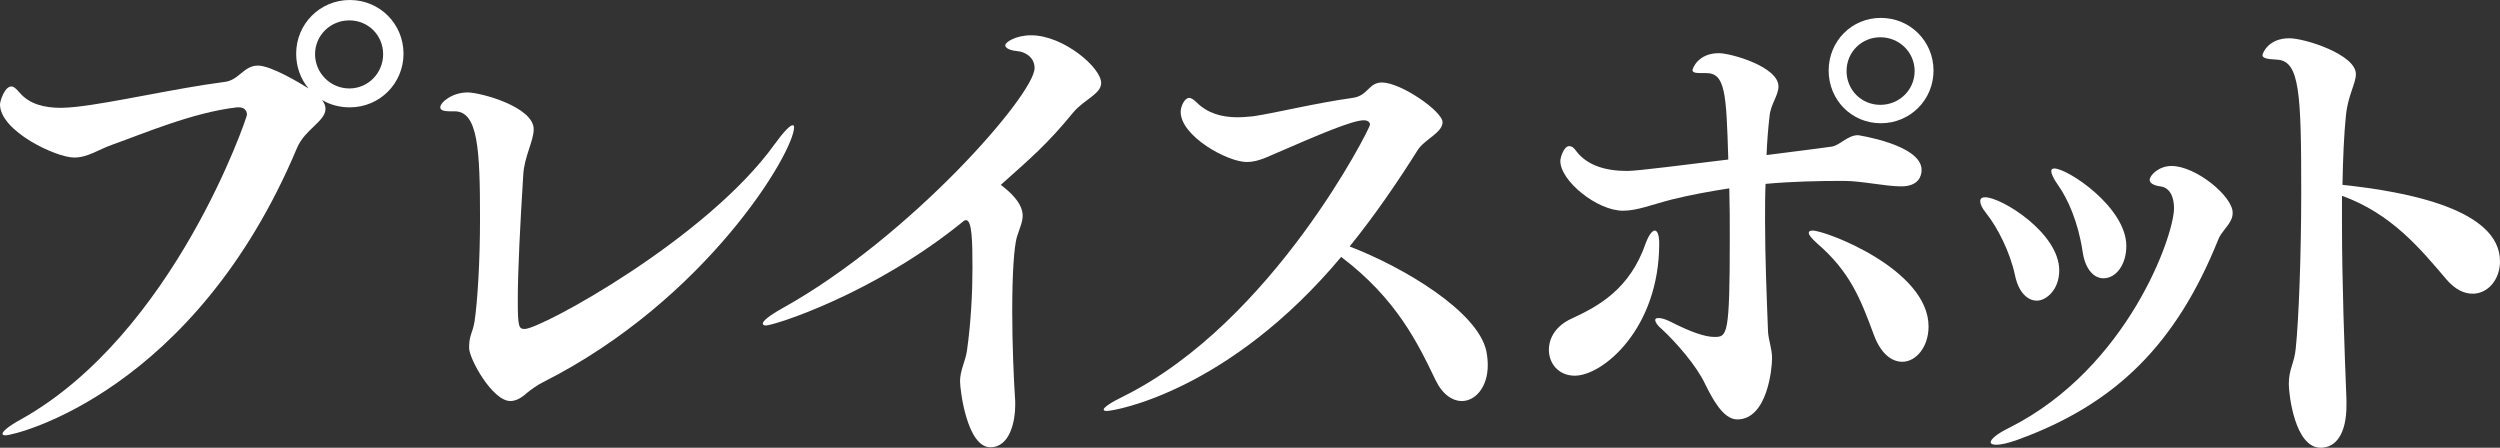
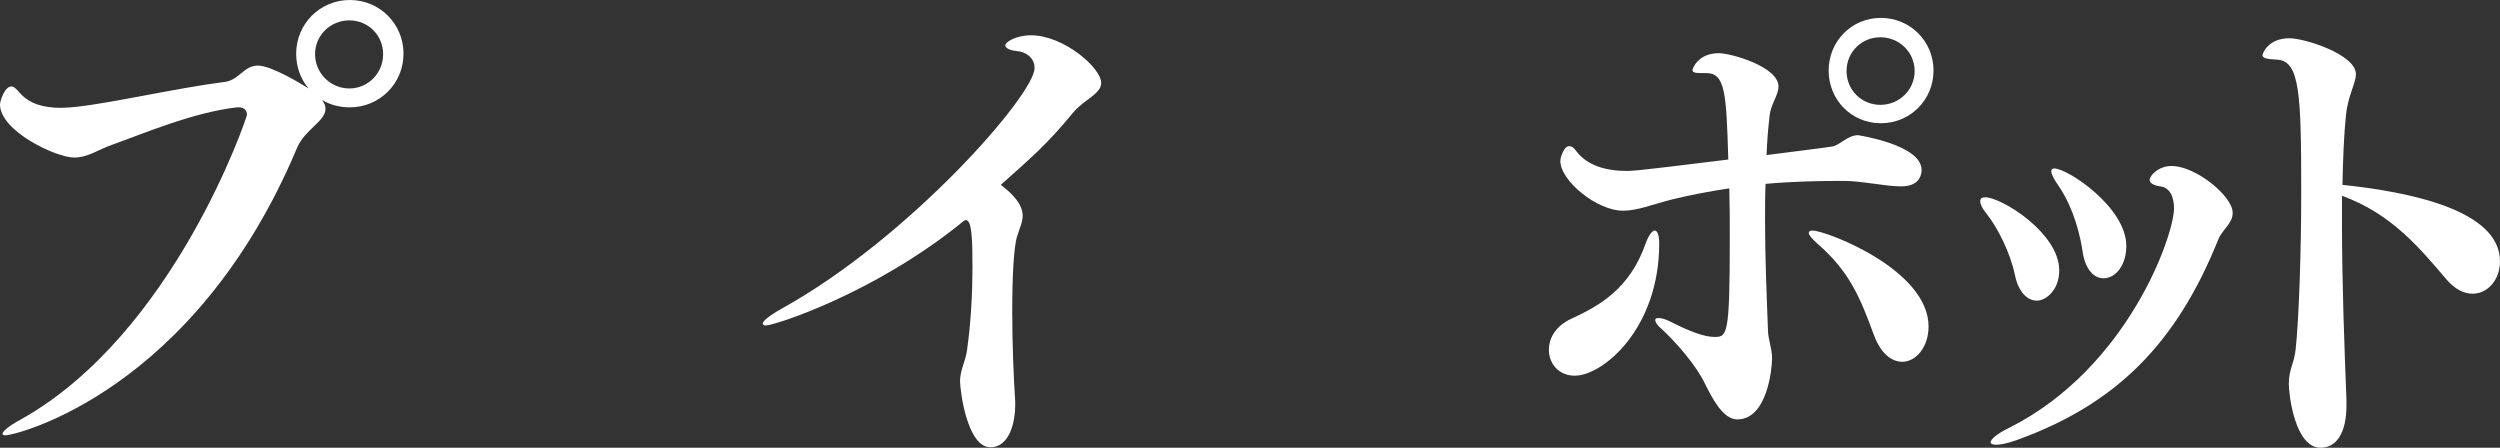
<svg xmlns="http://www.w3.org/2000/svg" id="b" viewBox="0 0 457.822 81.994">
  <rect x="0" y="0" width="457.822" height="81.994" fill="#333333" stroke="none" />
  <defs>
    <style>.d{fill:#fff;}</style>
  </defs>
  <g id="c">
    <path class="d" d="M59.607,19.931c0,2.274-3.731,3.73-5.188,7.098C35.673,71.711,2.912,79.72,1.001,79.72c-.364,0-.546-.092-.546-.273,0-.455,1.183-1.456,3.367-2.639,28.028-15.653,41.406-55.33,41.406-55.785,0-.819-.546-1.365-1.456-1.365h-.364c-8.1.91-17.382,4.914-22.568,6.734-3.095,1.092-4.732,2.457-7.28,2.457-3.276,0-13.56-4.823-13.56-9.737,0-.546.818-3.276,2.093-3.276.455,0,.91.455,1.547,1.184,1.729,2.002,4.368,2.729,7.554,2.729.818,0,1.729-.091,2.729-.182,6.734-.729,18.02-3.367,27.119-4.551,2.73-.272,3.55-3.003,6.188-3.003,2.457,0,7.826,3.276,9.282,4.187-1.456-1.729-2.274-3.913-2.274-6.37,0-5.461,4.367-9.829,9.828-9.829s9.828,4.368,9.828,9.829-4.368,9.828-9.828,9.828c-1.82,0-3.641-.455-5.097-1.365.455.637.638,1.092.638,1.639ZM70.163,9.92c0-3.458-2.729-6.188-6.188-6.188s-6.279,2.73-6.279,6.188,2.82,6.279,6.279,6.279,6.188-2.821,6.188-6.279Z" />
-     <path class="d" d="M96.46,71.984c-1.001.91-2.002,1.456-3.003,1.456-3.276,0-7.553-7.735-7.553-9.737,0-2.366.637-2.64,1.001-4.823.546-3.731,1.001-10.921,1.001-18.929,0-12.559-.364-19.566-4.642-19.566h-.91c-1.001,0-1.729-.182-1.729-.728,0-.91,2.184-2.73,5.005-2.73,2.366,0,12.104,2.64,12.104,6.734,0,2.185-1.729,5.006-1.911,8.372-.546,8.736-1.001,17.382-1.001,22.934,0,4.914.182,5.278,1.274,5.278,2.912,0,33.307-16.472,45.774-33.854,1.638-2.275,2.821-3.458,3.276-3.458.182,0,.272.091.272.363,0,4.551-16.017,31.579-45.957,46.686-1.092.546-2.093,1.273-3.003,2.002Z" />
    <path class="d" d="M187.279,39.496c0,1.183-.546,2.274-1.001,3.731-.637,1.91-.91,7.553-.91,13.832,0,5.915.273,12.377.546,16.472v.728c0,2.73-.91,7.645-4.55,7.645-4.277,0-5.552-10.465-5.552-12.104,0-2.002,1.001-3.64,1.274-5.642.728-5.097,1.001-10.647,1.001-15.106,0-5.006-.091-8.736-1.183-8.736-.092,0-.273,0-.455.182-16.29,13.286-34.673,19.11-36.22,19.11-.364,0-.546-.182-.546-.364,0-.454,1.183-1.455,3.64-2.82,23.389-13.014,46.139-39.132,46.139-43.955,0-2.093-1.91-3.003-3.094-3.094-1.092-.091-2.275-.455-2.275-1.092,0-.547,1.911-1.82,4.732-1.82,5.915,0,12.832,5.915,12.832,8.736,0,2.002-3.095,3.003-5.097,5.369-4.823,5.915-8.008,8.554-13.286,13.286,3.73,2.821,4.004,4.732,4.004,5.643Z" />
-     <path class="d" d="M202.656,75.261c-.363,0-.546-.092-.546-.273,0-.364,1.274-1.274,3.731-2.457,27.301-13.65,45.047-49.051,45.047-49.688,0-.547-.546-.819-1.092-.819-2.185,0-8.281,2.639-16.472,6.188-2.002.909-3.458,1.456-5.006,1.456-3.549,0-12.104-4.732-12.104-9.191,0-1.001.729-2.549,1.548-2.549.363,0,.818.273,1.364.819,2.003,2.002,4.642,2.73,7.463,2.73,1.001,0,1.911-.092,2.912-.183,4.277-.637,11.103-2.366,18.2-3.367,2.821-.363,2.912-2.82,5.369-2.82,3.459,0,11.103,5.277,11.103,7.28,0,1.91-3.367,3.185-4.55,5.096-3.731,5.915-7.826,11.922-12.468,17.654,9.92,3.822,23.388,11.831,25.026,19.111.182.91.272,1.82.272,2.639,0,4.004-2.274,6.553-4.731,6.553-1.729,0-3.55-1.184-4.823-3.822-3.276-6.825-7.189-14.925-17.291-22.569-20.566,24.571-41.406,28.212-42.954,28.212Z" />
    <path class="d" d="M283.646,64.066c0-2.093,1.183-4.368,4.187-5.732,4.914-2.275,10.647-5.369,13.56-13.833.546-1.456,1.183-2.275,1.638-2.275s.819.729.819,2.366c0,15.562-10.284,24.207-15.471,24.207-2.912,0-4.732-2.184-4.732-4.732ZM323.232,40.224c0,6.734.273,13.469.547,20.567.091,1.456.728,3.185.728,4.641v.364c0,1.547-.819,11.012-6.37,11.012-2.639,0-4.642-4.005-5.915-6.553-1.547-3.276-5.188-7.462-7.826-9.919-.91-.729-1.274-1.365-1.274-1.729,0-.272.182-.364.637-.364s1.184.183,2.094.638c3.73,1.911,6.37,2.821,8.099,2.821,2.366,0,2.821-.183,2.821-18.201,0-2.912,0-5.915-.091-9.009-3.549.546-7.007,1.183-10.374,2.002-3.913,1.001-6.462,2.093-9.101,2.093-4.732,0-11.467-5.46-11.467-9.101,0-.637.638-2.729,1.639-2.729.455,0,.818.272,1.273.909,2.002,2.64,5.369,3.641,9.374,3.641,1.91,0,11.648-1.274,18.474-2.093-.364-12.286-.546-15.835-4.096-15.835h-1.092c-1.001,0-1.365-.182-1.365-.546,0-.273,1.001-3.095,4.823-3.095,2.185,0,10.921,2.458,10.921,6.098,0,1.638-1.456,3.276-1.639,5.46-.272,2.366-.455,4.732-.546,7.099,4.096-.546,8.1-1.001,11.922-1.547,1.456-.183,2.912-2.094,4.823-2.094,0,0,11.648,1.729,11.648,6.371,0,1.092-.547,3.003-3.731,3.003-2.912,0-7.28-1.001-10.466-1.001-4.55,0-9.464.091-14.378.546-.092,2.184-.092,4.368-.092,6.552ZM343.163,61.337c-2.458-6.644-4.368-11.558-10.375-16.745-1.001-.91-1.547-1.547-1.547-1.911s.273-.455.728-.455c2.366,0,21.204,7.099,21.204,17.564,0,3.73-2.274,6.461-4.823,6.461-1.911,0-3.913-1.456-5.187-4.914ZM344.437,22.569c-5.369,0-9.556-4.277-9.556-9.646s4.187-9.646,9.556-9.646,9.646,4.277,9.646,9.646-4.277,9.646-9.646,9.646ZM344.346,6.825c-3.458,0-6.188,2.73-6.188,6.188s2.73,6.188,6.188,6.188,6.279-2.73,6.279-6.188-2.821-6.188-6.279-6.188Z" />
    <path class="d" d="M369.006,50.416c-.91-4.276-3.186-8.736-5.278-11.375-.819-1.001-1.092-1.729-1.092-2.185,0-.546.364-.728.91-.728,3.003,0,13.56,6.552,13.56,13.377,0,3.641-2.457,5.552-4.096,5.552-1.729,0-3.367-1.547-4.004-4.642ZM369.461,80.538c-1.729.638-3.095.91-3.913.91-.638,0-1.001-.182-1.001-.455,0-.546,1.092-1.547,3.549-2.729,21.567-10.921,30.031-35.128,30.031-40.133,0-2.002-.729-3.822-2.548-4.004-1.274-.183-1.911-.638-1.911-1.184,0-.818,1.638-2.548,4.004-2.548,4.459,0,11.193,5.551,11.193,8.555,0,.455-.091,1.001-.364,1.456-.637,1.273-1.729,2.093-2.274,3.458-7.645,19.02-18.656,30.122-36.766,36.674ZM381.382,46.048c-.818-5.46-2.729-9.646-4.459-12.104-.91-1.273-1.273-2.093-1.273-2.639,0-.273.182-.455.546-.455,2.457,0,13.195,7.099,13.195,14.196,0,3.458-1.911,5.915-4.187,5.915-1.819,0-3.367-1.729-3.822-4.914Z" />
    <path class="d" d="M428.884,40.861c0,10.92.454,23.023.818,32.306v1.092c0,5.006-1.819,7.735-4.731,7.735-4.732,0-5.824-9.828-5.824-11.648,0-2.82,1.001-3.73,1.273-6.552.546-5.278,1.001-17.018,1.001-28.666,0-18.109-.272-24.025-4.459-24.207-1.82-.091-2.639-.273-2.639-.819,0-.272,1.001-3.094,4.914-3.094,2.912,0,12.194,3.003,12.194,6.552,0,1.729-1.456,3.913-1.82,7.554-.364,3.549-.546,7.917-.637,12.74,12.104,1.274,28.848,4.551,28.848,14.015,0,3.276-2.184,5.915-5.005,5.915-1.547,0-3.186-.728-4.823-2.639-4.732-5.552-10.011-12.013-19.11-15.289v5.006Z" />
  </g>
</svg>